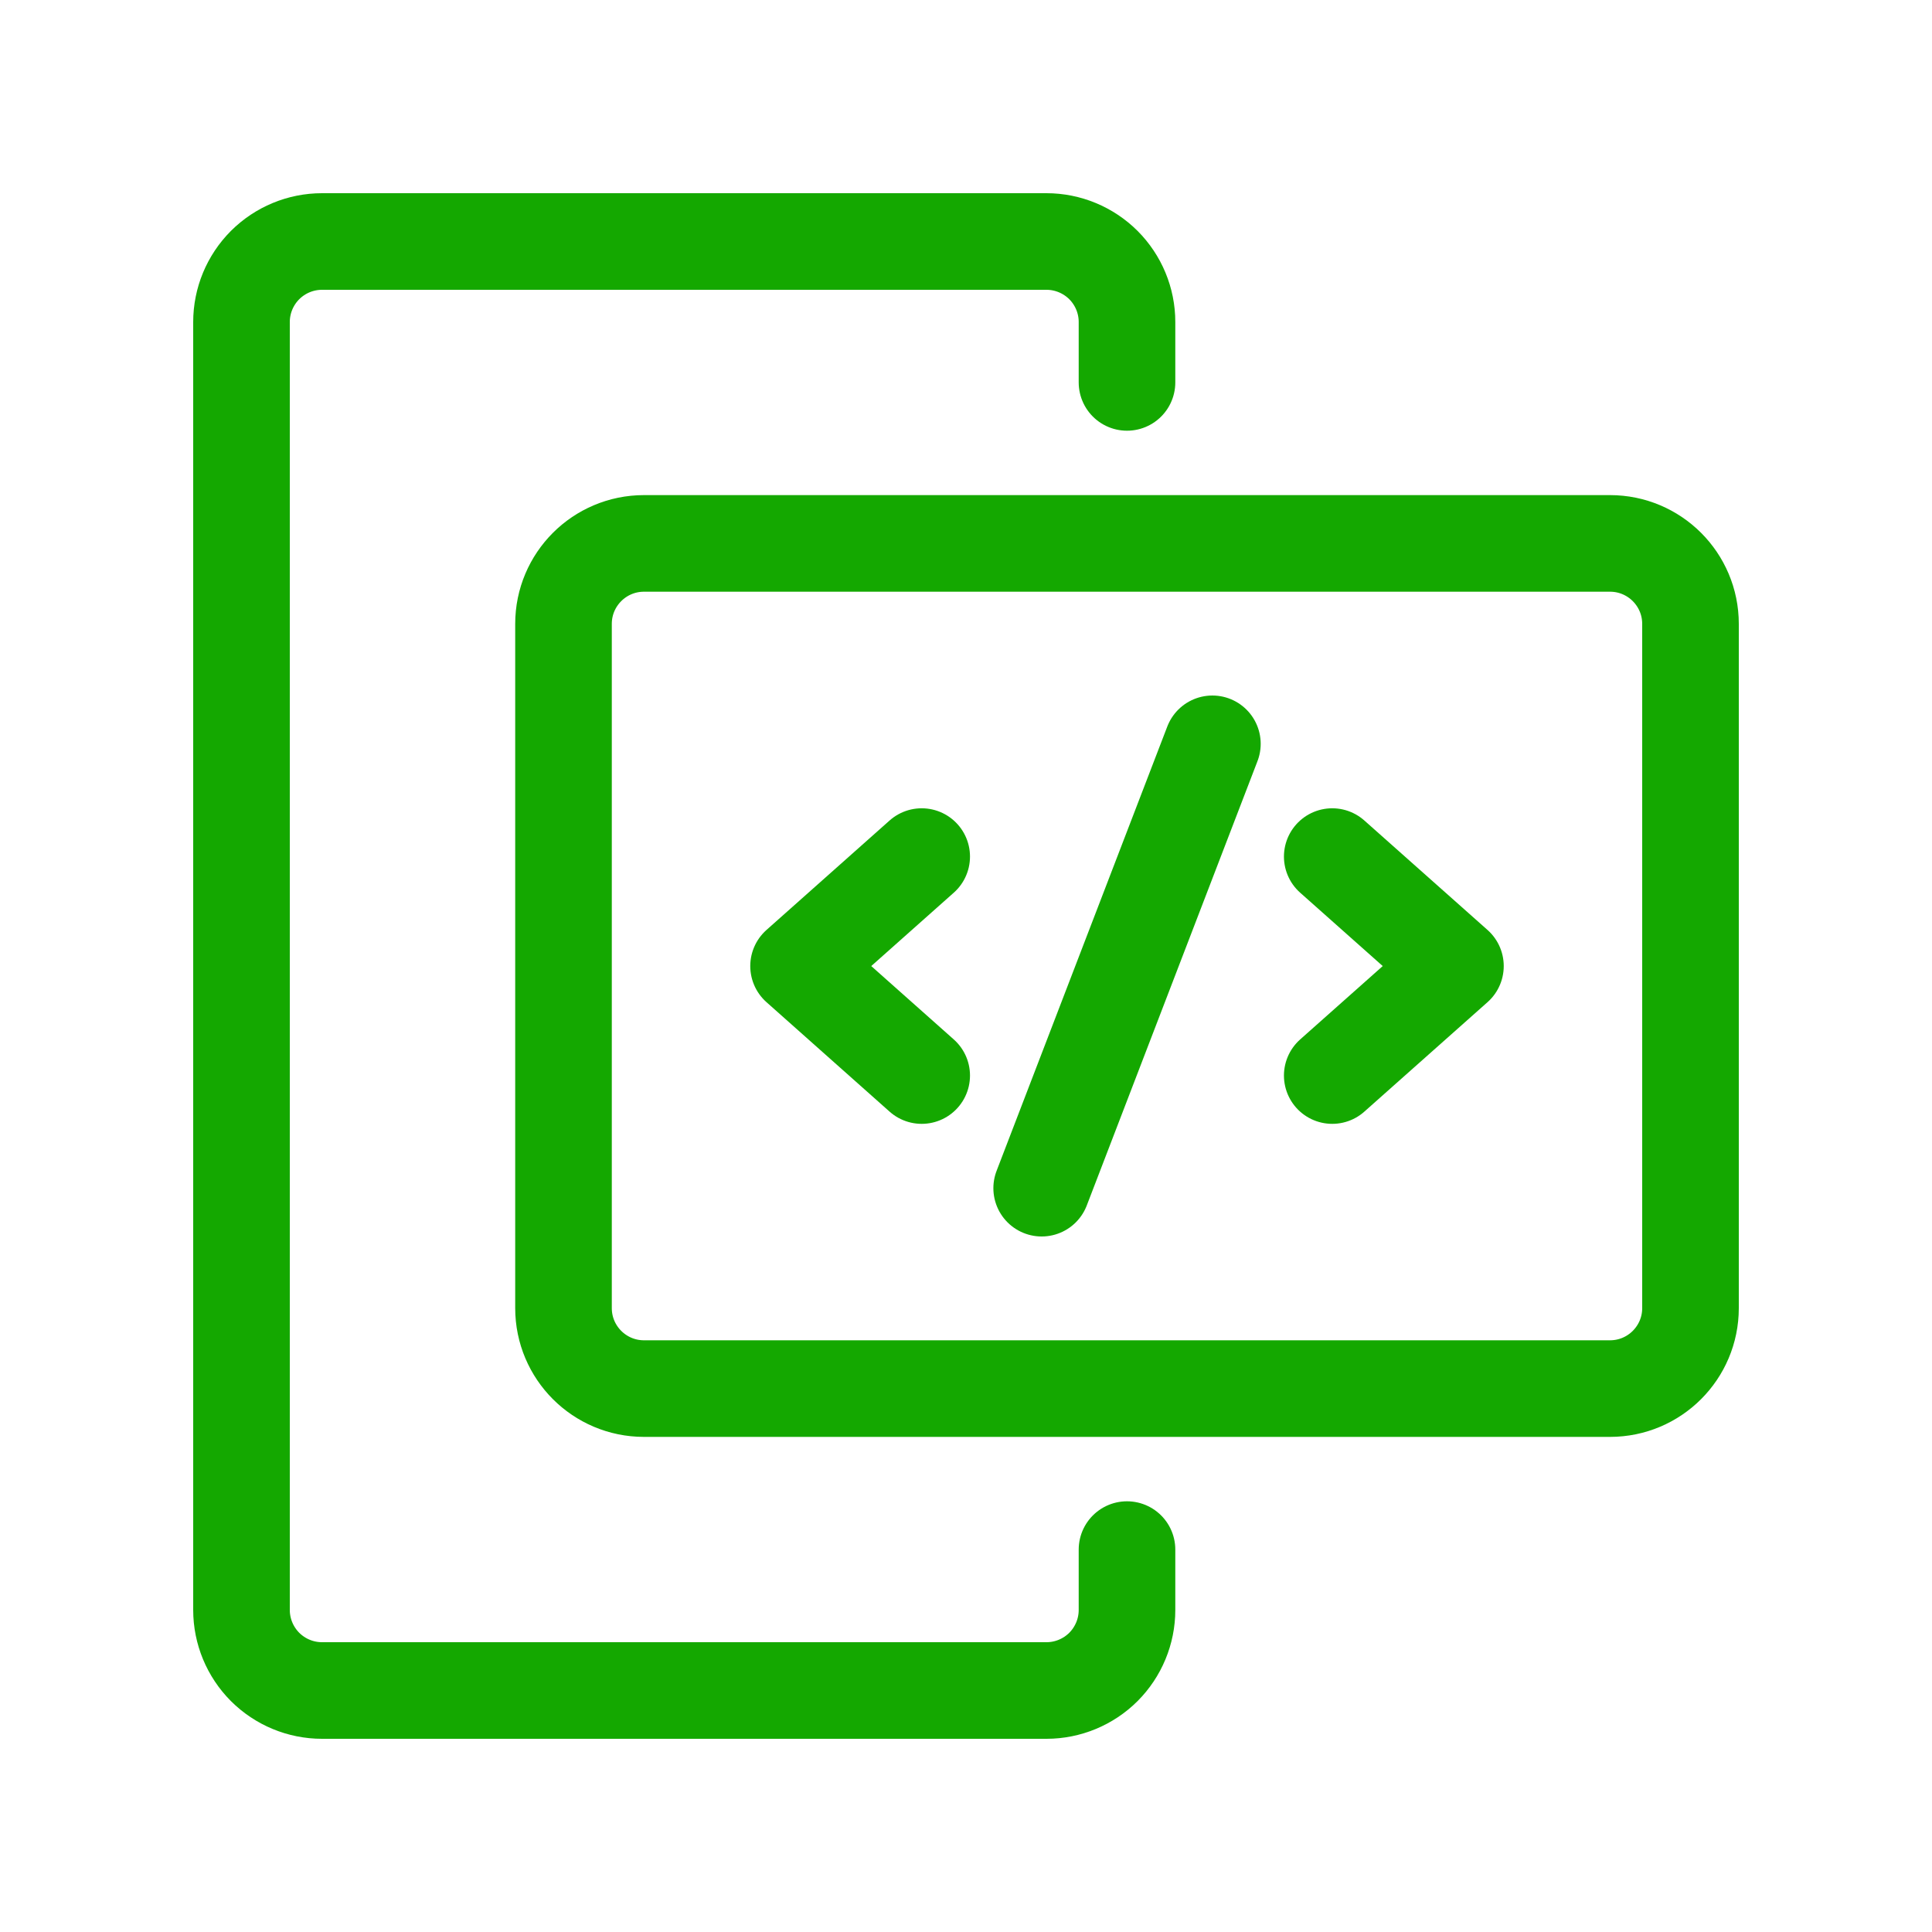
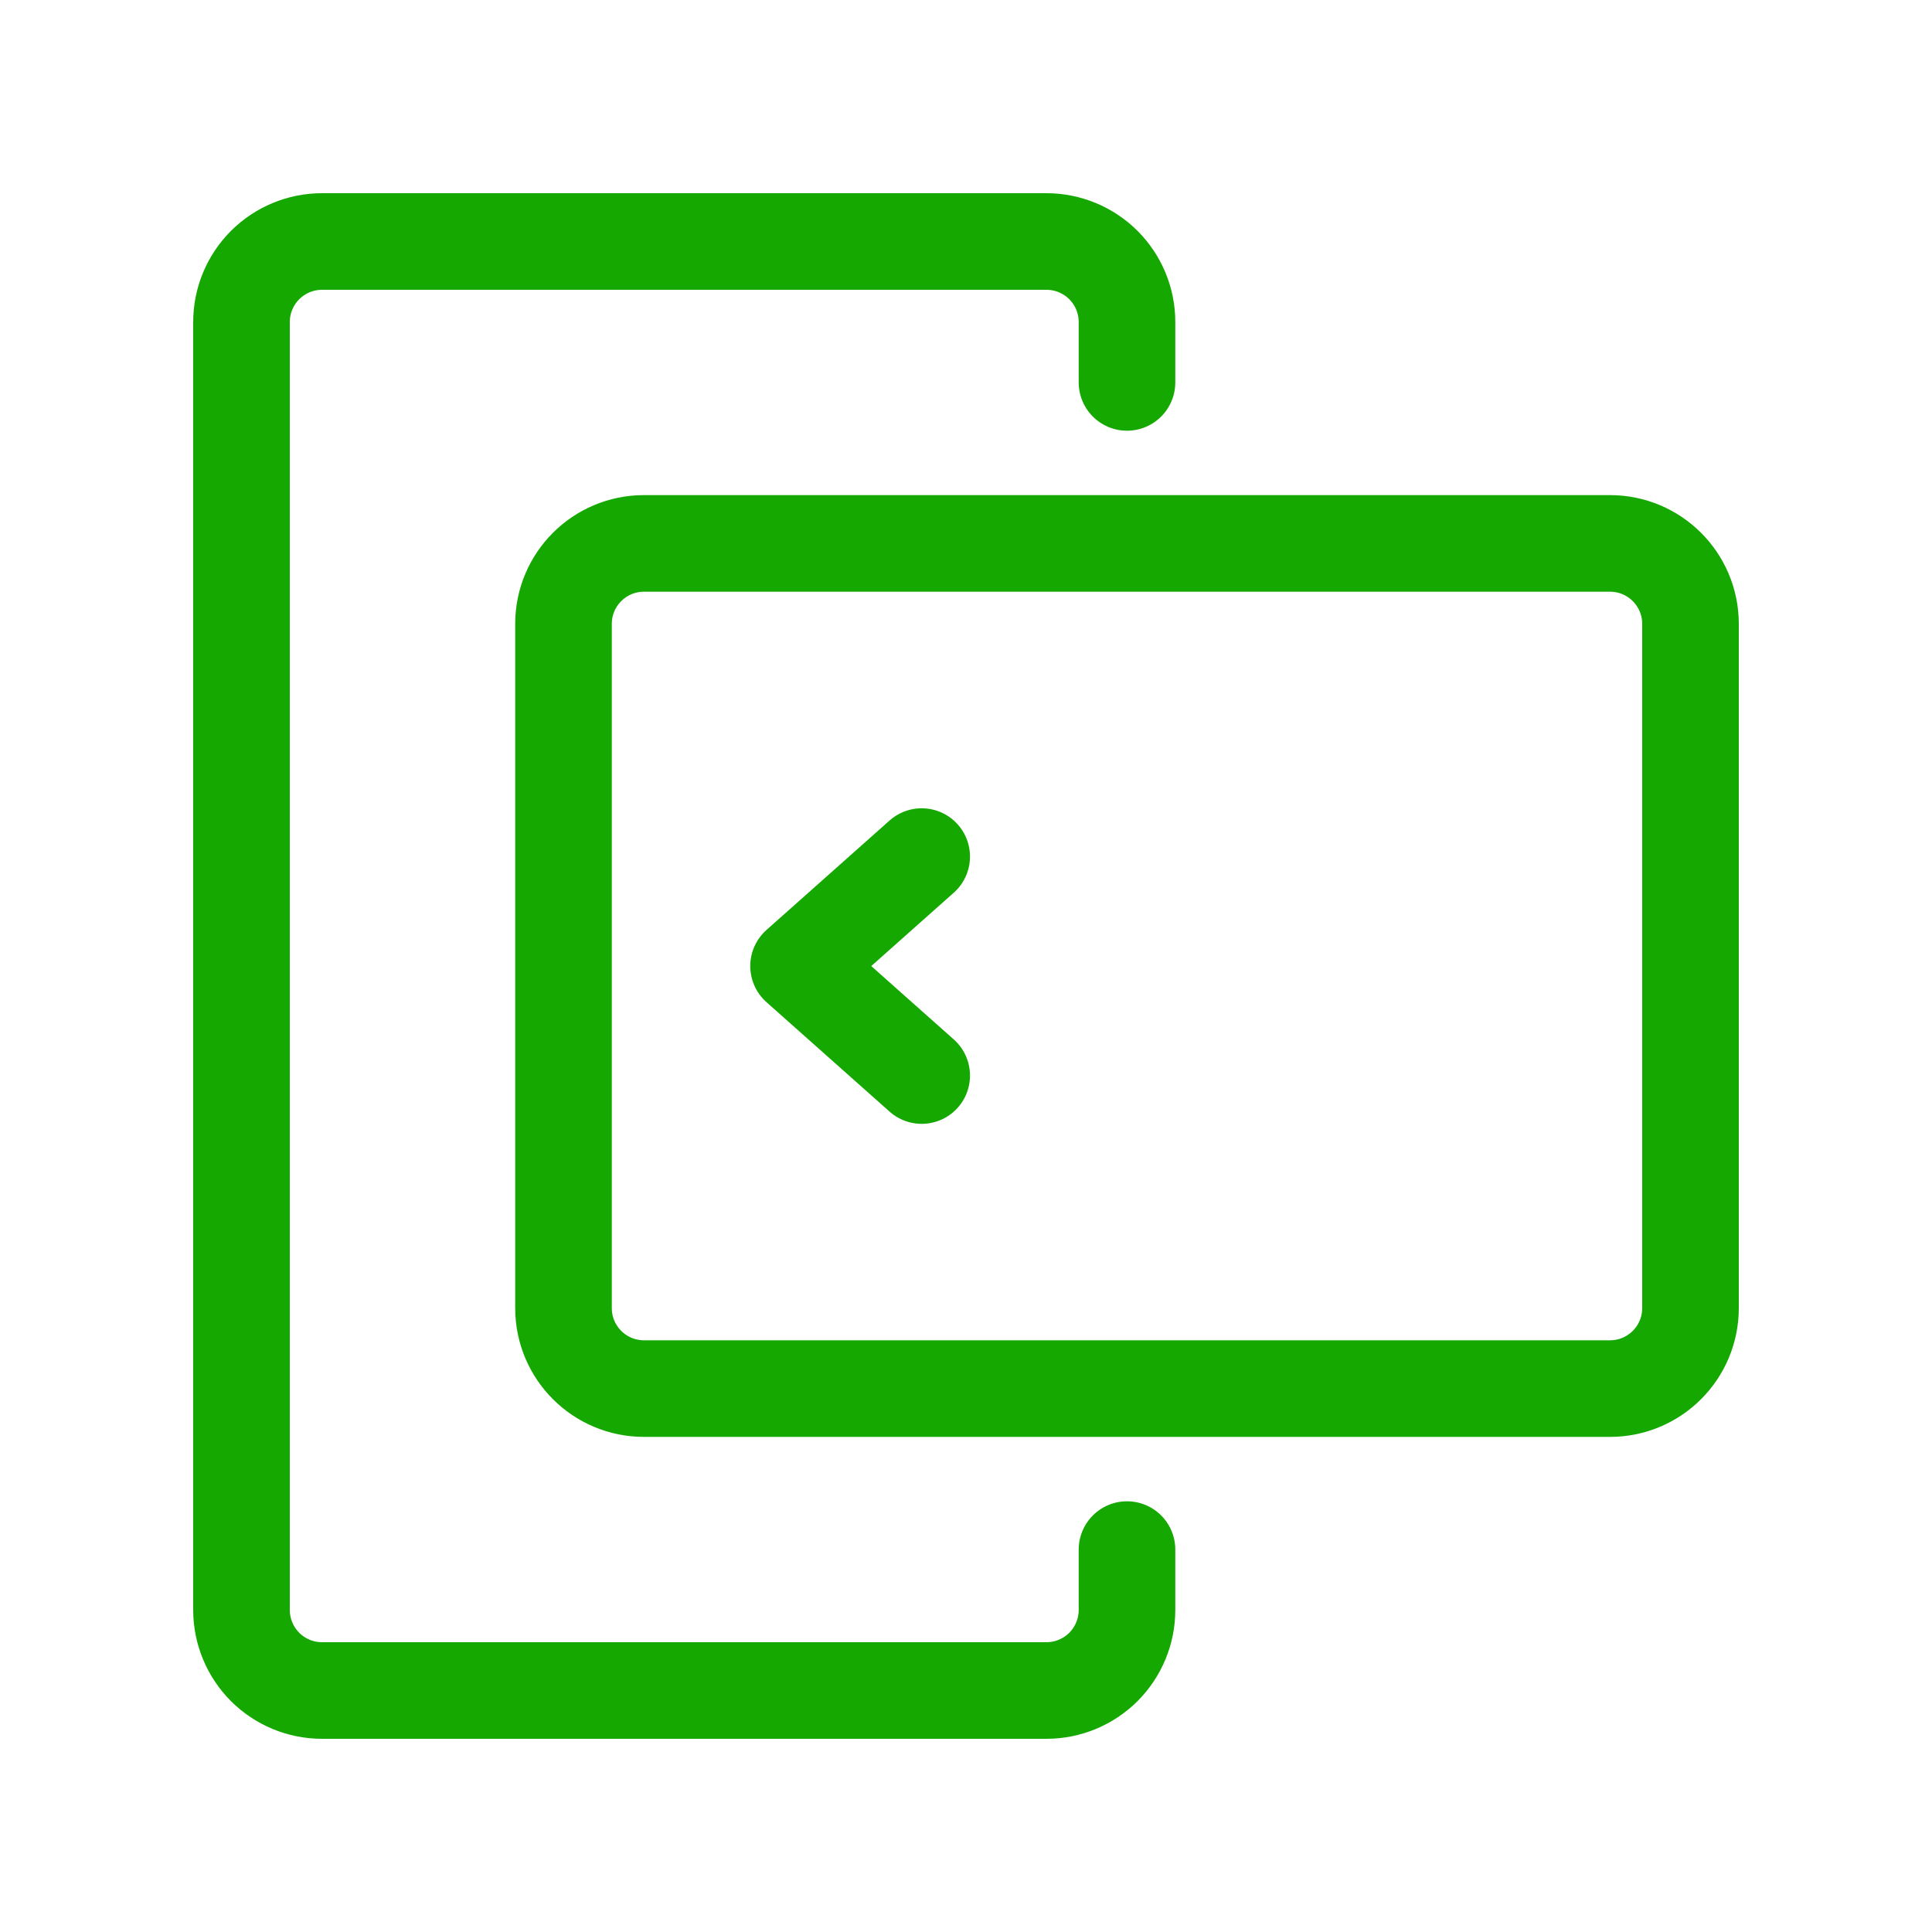
<svg xmlns="http://www.w3.org/2000/svg" width="30" height="30" viewBox="0 0 30 30" fill="none">
-   <path d="M20.687 13.301L22.6 15.001L20.687 16.701" stroke="#14A800" stroke-width="1.5" stroke-linecap="round" stroke-linejoin="round" />
  <path d="M14.312 13.301L12.4 15.001L14.312 16.701" stroke="#14A800" stroke-width="1.5" stroke-linecap="round" stroke-linejoin="round" />
-   <path d="M18.826 11.55L16.175 18.45" stroke="#14A800" stroke-width="1.5" stroke-linecap="round" stroke-linejoin="round" />
  <path d="M25 8.438H10C9.31 8.438 8.75 8.997 8.75 9.688V20.312C8.75 21.003 9.31 21.562 10 21.562H25C25.69 21.562 26.25 21.003 26.25 20.312V9.688C26.25 8.997 25.69 8.438 25 8.438Z" stroke="#14A800" stroke-width="1.5" stroke-linecap="round" stroke-linejoin="round" />
  <path d="M17.5 5.938V5C17.5 4.668 17.368 4.351 17.134 4.116C16.899 3.882 16.581 3.75 16.25 3.75H5C4.668 3.75 4.351 3.882 4.116 4.116C3.882 4.351 3.75 4.668 3.75 5V25C3.75 25.331 3.882 25.649 4.116 25.884C4.351 26.118 4.668 26.25 5 26.25H16.25C16.581 26.25 16.899 26.118 17.134 25.884C17.368 25.649 17.5 25.331 17.5 25V24.062" stroke="#14A800" stroke-width="1.5" stroke-linecap="round" stroke-linejoin="round" />
</svg>